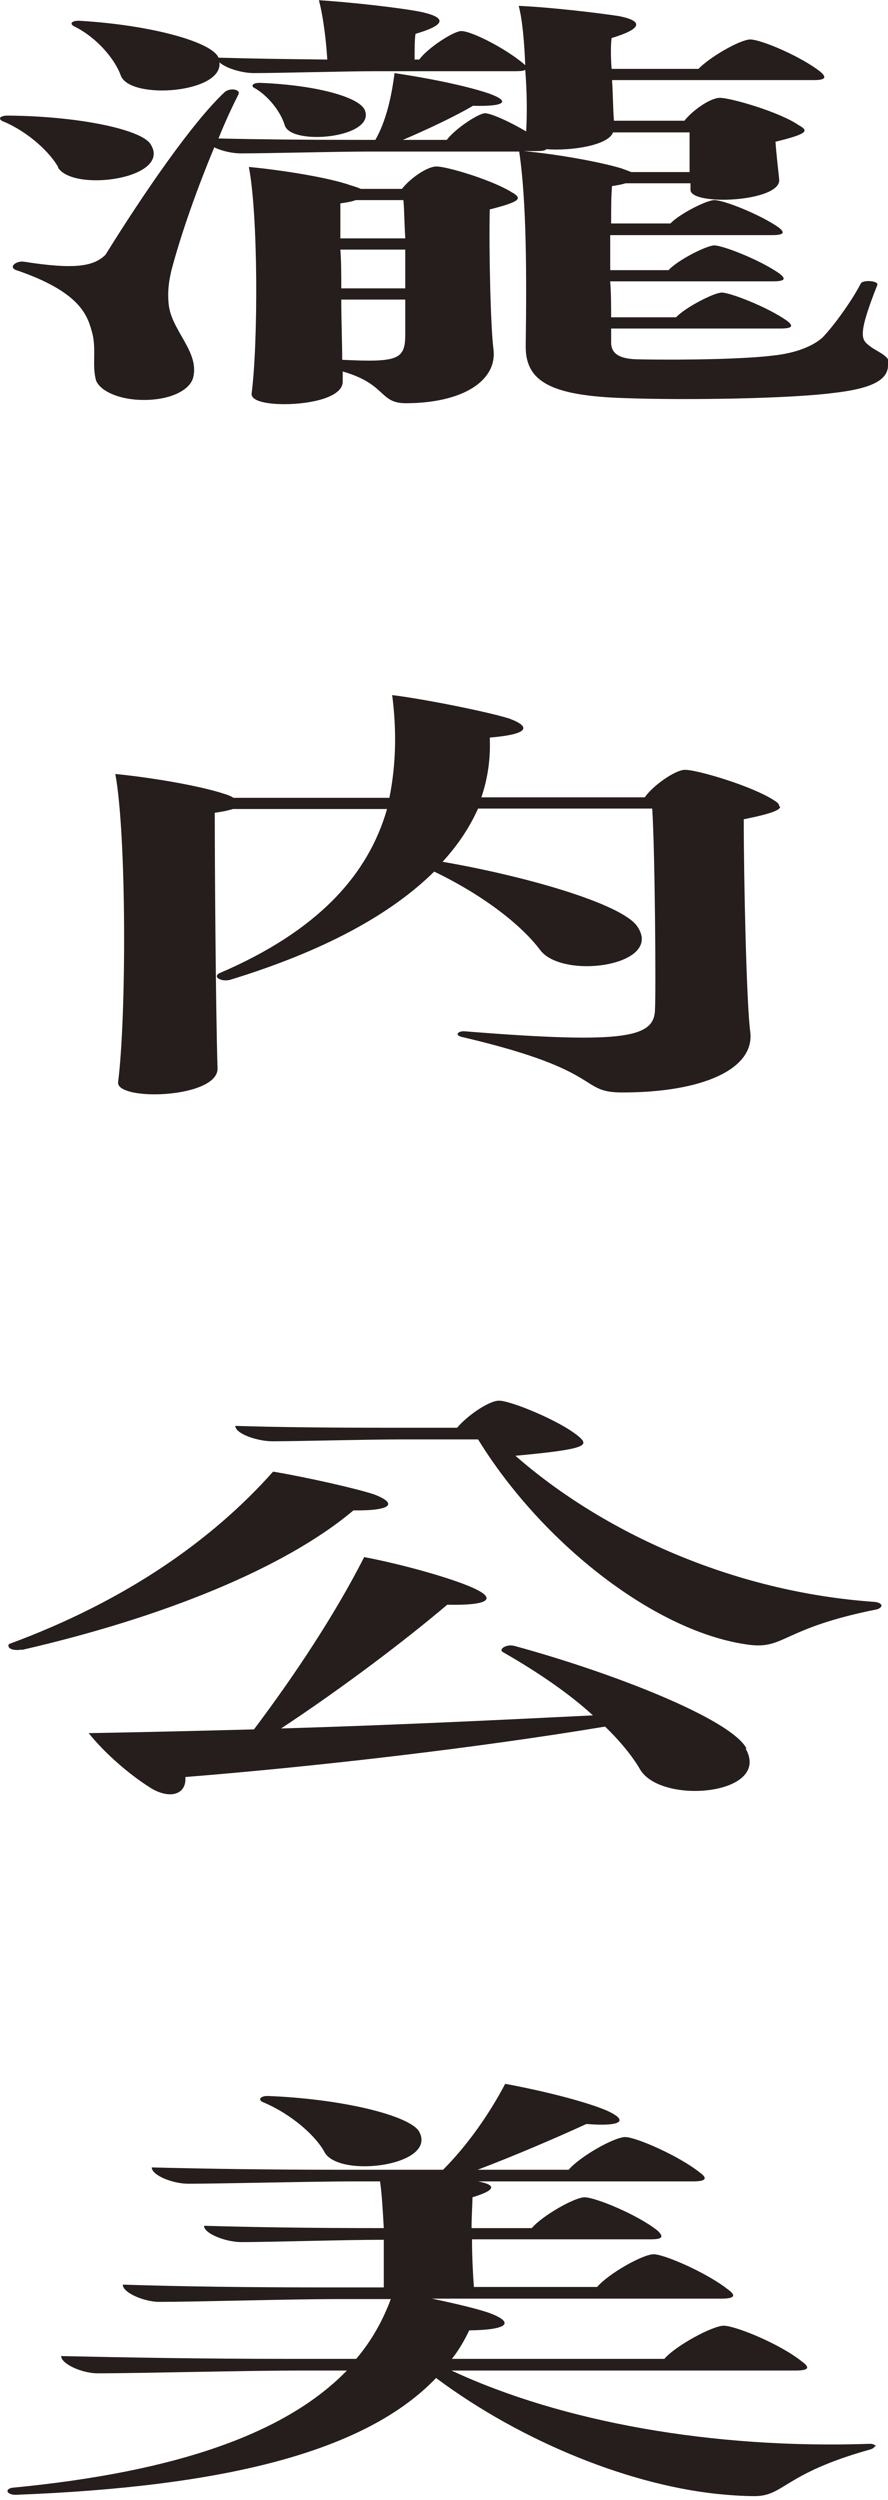
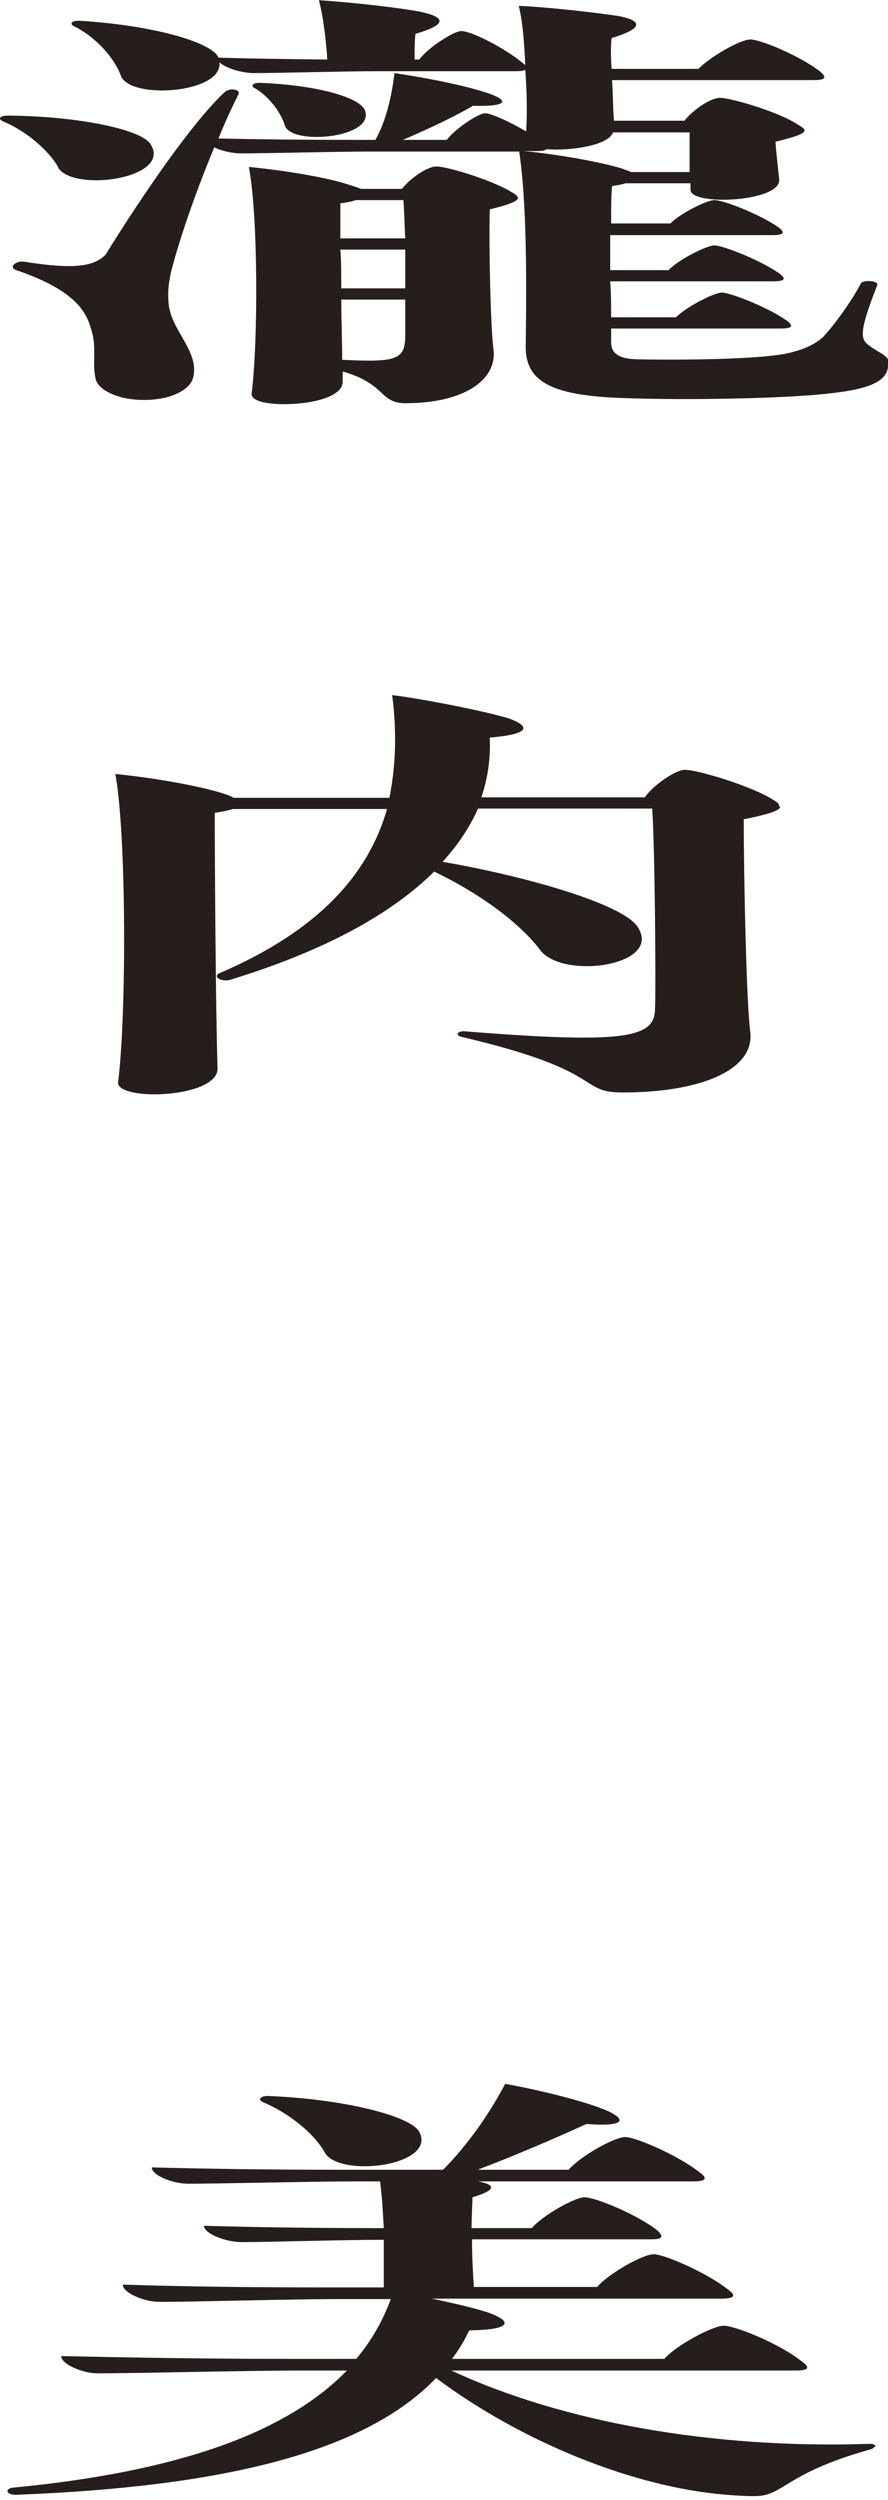
<svg xmlns="http://www.w3.org/2000/svg" width="27" height="76" viewBox="0 0 27 76" fill="none">
  <g clip-path="url(#clip0_2223_136)">
    <path d="M1.774 5.089C1.519 4.635 0.88 4.025 0.114 3.698C0.028 3.67 0 3.627 0 3.599C0 3.556 0.085 3.514 0.227 3.514C2.385 3.528 4.33 3.939 4.585 4.394C5.224 5.43 2.229 5.856 1.76 5.089H1.774ZM27 11.108C27 11.562 26.475 11.818 25.339 11.946C24.061 12.116 20.896 12.173 18.98 12.102C16.765 12.031 15.984 11.605 15.984 10.54C16.013 8.383 16.013 6.126 15.786 4.607H11.243C10.278 4.607 8.134 4.663 7.325 4.663C7.069 4.663 6.743 4.593 6.516 4.479C6.019 5.671 5.522 7.048 5.21 8.227C5.125 8.596 5.096 8.88 5.125 9.206C5.181 10.029 6.062 10.668 5.877 11.463C5.792 11.846 5.21 12.159 4.372 12.159C3.648 12.159 3.066 11.903 2.924 11.577C2.782 11.094 2.953 10.583 2.782 10.044C2.64 9.518 2.342 8.851 0.539 8.227C0.213 8.141 0.483 7.914 0.738 7.957C2.271 8.198 2.853 8.099 3.208 7.744C4.344 5.913 5.849 3.712 6.842 2.79C7.013 2.662 7.311 2.719 7.254 2.861C7.055 3.258 6.842 3.712 6.644 4.209C7.864 4.238 9.256 4.252 10.888 4.252H11.413C11.74 3.684 11.91 2.917 11.995 2.222C12.961 2.364 14.181 2.605 14.877 2.846C15.544 3.088 15.345 3.244 14.38 3.216C13.855 3.528 13.017 3.925 12.251 4.252H13.585C13.841 3.911 14.55 3.443 14.749 3.443C14.92 3.443 15.473 3.684 15.998 3.996C16.027 3.499 16.027 2.818 15.97 2.122C15.942 2.151 15.828 2.165 15.686 2.165H11.413C10.519 2.165 8.475 2.222 7.722 2.222C7.339 2.222 6.856 2.066 6.672 1.895C6.785 2.832 3.975 3.045 3.677 2.307C3.506 1.824 2.981 1.171 2.285 0.816C2.087 0.731 2.172 0.618 2.427 0.632C4.585 0.76 6.445 1.271 6.644 1.753C7.609 1.782 8.702 1.796 9.951 1.81C9.923 1.328 9.838 0.533 9.696 0.007C10.633 0.064 12.166 0.234 12.804 0.362C13.642 0.547 13.5 0.774 12.634 1.029C12.606 1.2 12.606 1.512 12.606 1.81H12.748C13.003 1.455 13.798 0.944 14.025 0.944C14.352 0.944 15.445 1.512 15.97 1.981C15.942 1.285 15.885 0.604 15.771 0.178C16.737 0.22 18.184 0.391 18.823 0.49C19.604 0.646 19.491 0.887 18.596 1.157C18.568 1.37 18.568 1.711 18.596 2.094H21.237C21.591 1.725 22.514 1.2 22.812 1.2C23.139 1.2 24.345 1.711 24.942 2.179C25.14 2.35 25.112 2.435 24.743 2.435H18.61C18.639 2.889 18.639 3.329 18.667 3.67H20.811C21.038 3.372 21.591 2.974 21.89 2.974C22.216 2.974 23.692 3.4 24.274 3.798C24.573 3.968 24.629 4.053 23.579 4.309C23.607 4.706 23.664 5.175 23.692 5.458C23.749 6.14 20.995 6.268 20.995 5.771V5.572H19.022C18.937 5.6 18.795 5.629 18.61 5.657C18.582 5.941 18.582 6.339 18.582 6.793H20.385C20.669 6.495 21.492 6.083 21.719 6.083C22.017 6.083 23.11 6.523 23.664 6.906C23.891 7.077 23.834 7.148 23.465 7.148H18.554V8.212H20.328C20.612 7.9 21.492 7.46 21.719 7.46C21.975 7.46 23.11 7.9 23.692 8.312C23.92 8.482 23.863 8.553 23.494 8.553H18.554C18.582 8.936 18.582 9.334 18.582 9.646H20.555C20.853 9.334 21.719 8.894 21.946 8.894C22.202 8.894 23.337 9.334 23.92 9.745C24.147 9.916 24.09 9.987 23.721 9.987H18.582V10.413C18.582 10.753 18.837 10.924 19.448 10.924C20.981 10.952 22.699 10.909 23.494 10.81C24.189 10.739 24.715 10.526 25.013 10.257C25.367 9.887 25.907 9.135 26.177 8.61C26.262 8.496 26.73 8.539 26.674 8.667C26.091 10.143 26.177 10.313 26.418 10.498C26.674 10.711 27.057 10.796 27.057 11.108H27ZM15.587 5.856C15.842 6.026 15.899 6.111 14.891 6.367C14.863 7.673 14.92 9.987 15.005 10.626C15.118 11.591 14.039 12.258 12.336 12.258C11.527 12.258 11.754 11.676 10.42 11.293V11.605C10.42 12.074 9.454 12.287 8.645 12.287C8.091 12.287 7.623 12.187 7.651 11.96C7.85 10.399 7.85 6.537 7.566 5.075C8.617 5.175 10.008 5.402 10.647 5.629C10.789 5.671 10.874 5.7 10.973 5.742H12.222C12.45 5.444 12.975 5.061 13.273 5.061C13.599 5.061 15.019 5.487 15.601 5.87L15.587 5.856ZM7.765 2.69C7.595 2.619 7.68 2.506 7.935 2.52C9.681 2.591 10.987 2.974 11.101 3.372C11.385 4.195 8.858 4.436 8.659 3.812C8.546 3.428 8.191 2.946 7.765 2.69ZM10.817 6.083C10.704 6.126 10.562 6.154 10.349 6.182V7.247H12.322C12.293 6.779 12.293 6.353 12.265 6.083H10.817ZM12.322 7.588H10.349C10.377 7.957 10.377 8.369 10.377 8.766H12.322V7.588ZM12.322 9.107H10.377C10.377 9.774 10.405 10.427 10.405 10.938C12.123 11.023 12.322 10.924 12.322 10.157V9.092V9.107ZM15.927 4.593C16.978 4.692 18.227 4.919 18.894 5.118C19.008 5.16 19.093 5.189 19.192 5.231H20.967V4.025H18.639C18.497 4.422 17.361 4.593 16.609 4.536C16.58 4.578 16.495 4.593 16.282 4.593H15.927Z" fill="#251E1C" />
    <path d="M23.721 24.523C23.721 24.622 23.465 24.736 22.614 24.906C22.614 26.752 22.699 30.556 22.812 31.365C22.954 32.501 21.364 33.211 18.923 33.211C17.56 33.211 18.454 32.558 14.096 31.536C13.784 31.479 13.926 31.337 14.125 31.351C19.093 31.749 19.916 31.536 19.916 30.656C19.945 30.173 19.916 25.9 19.831 24.58H14.536C14.281 25.148 13.926 25.687 13.457 26.198C16.069 26.652 18.866 27.476 19.363 28.143C20.229 29.35 17.12 29.804 16.424 28.881C15.871 28.143 14.735 27.235 13.202 26.496C11.896 27.788 9.866 28.91 6.984 29.79C6.757 29.846 6.459 29.719 6.658 29.591C9.681 28.299 11.2 26.581 11.768 24.594H7.084C6.942 24.637 6.757 24.679 6.53 24.708C6.53 26.113 6.558 30.727 6.615 32.487C6.615 33.012 5.565 33.268 4.699 33.268C4.088 33.268 3.563 33.14 3.591 32.898C3.847 30.869 3.847 25.361 3.506 23.529C4.67 23.643 6.118 23.898 6.842 24.14C6.927 24.168 7.013 24.197 7.098 24.253H11.839C12.038 23.274 12.066 22.223 11.924 21.13C12.946 21.258 14.834 21.641 15.473 21.84C16.169 22.096 16.084 22.323 14.891 22.422C14.92 23.047 14.834 23.657 14.636 24.239H19.604C19.86 23.87 20.541 23.402 20.825 23.402C21.208 23.402 22.883 23.898 23.55 24.339C23.636 24.395 23.692 24.438 23.692 24.509L23.721 24.523Z" fill="#251E1C" />
-     <path d="M0.667 50.146C0.44 50.188 0.256 50.132 0.256 50.032C0.256 50.018 0.256 49.99 0.284 49.975C3.861 48.655 6.473 46.796 8.304 44.737C9.326 44.908 10.888 45.263 11.385 45.433C12.08 45.703 11.938 45.93 10.746 45.916C8.659 47.676 4.926 49.181 0.653 50.16L0.667 50.146ZM22.67 53.155C23.48 54.575 20.058 54.887 19.448 53.766C19.221 53.382 18.866 52.942 18.398 52.488C14.565 53.127 9.71 53.695 5.636 54.021C5.664 54.362 5.465 54.547 5.167 54.547C4.997 54.547 4.756 54.475 4.528 54.319C3.946 53.95 3.194 53.312 2.697 52.687C4.386 52.658 6.076 52.616 7.722 52.573C8.972 50.912 10.192 49.067 11.073 47.335C12.265 47.562 13.713 47.974 14.352 48.258C15.133 48.599 14.877 48.812 13.599 48.783C12.379 49.819 10.462 51.282 8.546 52.545C11.924 52.446 15.147 52.289 18.028 52.147C17.333 51.509 16.396 50.856 15.303 50.231C15.133 50.146 15.388 49.975 15.629 50.032C18.653 50.856 22.23 52.261 22.699 53.155H22.67ZM26.801 48.826C26.801 48.826 26.773 48.897 26.659 48.925C23.806 49.493 23.863 50.132 22.798 50.004C19.973 49.649 16.495 46.938 14.536 43.758H12.208C11.186 43.758 9.014 43.815 8.29 43.815C7.822 43.815 7.155 43.587 7.155 43.346C8.489 43.389 10.036 43.403 11.867 43.403H13.898C14.21 43.034 14.863 42.58 15.175 42.58C15.53 42.58 17.063 43.204 17.617 43.687C17.901 43.942 17.844 44.056 15.672 44.255C18.312 46.569 22.273 48.4 26.602 48.698C26.716 48.712 26.801 48.755 26.801 48.812V48.826Z" fill="#251E1C" />
-     <path d="M26.602 74.363C26.602 74.363 26.574 74.434 26.461 74.463C23.82 75.201 23.849 75.882 22.94 75.882C22.585 75.882 22.244 75.854 22.074 75.84C19.278 75.613 15.885 74.25 13.259 72.291C11.073 74.576 6.715 75.598 0.525 75.84C0.326 75.854 0.227 75.783 0.227 75.726C0.227 75.684 0.284 75.641 0.369 75.627C5.423 75.144 8.716 73.952 10.547 72.064H9.099C7.552 72.064 4.159 72.149 2.967 72.149C2.498 72.149 1.86 71.865 1.86 71.624C3.804 71.666 6.076 71.709 8.744 71.709H10.831C11.3 71.155 11.64 70.545 11.882 69.892H10.192C8.858 69.892 5.891 69.977 4.841 69.977C4.401 69.977 3.733 69.707 3.733 69.452C5.451 69.508 7.509 69.537 9.838 69.537H11.669V68.089C10.476 68.089 8.177 68.16 7.339 68.16C6.871 68.16 6.203 67.904 6.203 67.663C7.68 67.706 9.454 67.734 11.498 67.734H11.669C11.64 67.223 11.612 66.698 11.555 66.314H10.774C9.525 66.314 6.729 66.385 5.721 66.385C5.252 66.385 4.614 66.13 4.614 65.889C6.246 65.931 8.191 65.96 10.391 65.96H13.472C14.224 65.207 14.891 64.242 15.36 63.348C16.439 63.546 17.773 63.873 18.44 64.157C19.136 64.469 18.909 64.654 17.83 64.569C16.964 64.966 15.686 65.52 14.522 65.96H17.29C17.645 65.548 18.681 64.966 19.008 64.966C19.334 64.966 20.64 65.534 21.279 66.045C21.535 66.229 21.45 66.314 21.08 66.314H14.536C15.118 66.428 15.062 66.584 14.366 66.797C14.366 67.01 14.338 67.351 14.338 67.734H16.169C16.495 67.351 17.475 66.797 17.773 66.797C18.099 66.797 19.377 67.322 19.987 67.805C20.186 67.99 20.158 68.075 19.789 68.075H14.352C14.352 68.6 14.38 69.139 14.409 69.523H18.156C18.511 69.111 19.547 68.529 19.874 68.529C20.2 68.529 21.506 69.097 22.145 69.608C22.401 69.792 22.316 69.878 21.946 69.878H13.131C13.883 70.034 14.65 70.218 14.962 70.346C15.629 70.616 15.431 70.829 14.267 70.843C14.125 71.141 13.954 71.439 13.741 71.709H20.2C20.555 71.297 21.677 70.701 22.003 70.701C22.358 70.701 23.721 71.255 24.388 71.794C24.643 71.979 24.587 72.064 24.189 72.064H13.727C17.106 73.639 21.691 74.449 26.404 74.293C26.546 74.278 26.631 74.335 26.631 74.378L26.602 74.363ZM8.134 63.717C10.377 63.802 12.407 64.299 12.733 64.781C13.344 65.818 10.377 66.229 9.88 65.449C9.625 64.952 8.886 64.285 8.021 63.916C7.822 63.844 7.907 63.717 8.134 63.717Z" fill="#251E1C" />
+     <path d="M26.602 74.363C26.602 74.363 26.574 74.434 26.461 74.463C23.82 75.201 23.849 75.882 22.94 75.882C22.585 75.882 22.244 75.854 22.074 75.84C19.278 75.613 15.885 74.25 13.259 72.291C11.073 74.576 6.715 75.598 0.525 75.84C0.326 75.854 0.227 75.783 0.227 75.726C0.227 75.684 0.284 75.641 0.369 75.627C5.423 75.144 8.716 73.952 10.547 72.064H9.099C7.552 72.064 4.159 72.149 2.967 72.149C2.498 72.149 1.86 71.865 1.86 71.624C3.804 71.666 6.076 71.709 8.744 71.709H10.831C11.3 71.155 11.64 70.545 11.882 69.892H10.192C8.858 69.892 5.891 69.977 4.841 69.977C4.401 69.977 3.733 69.707 3.733 69.452C5.451 69.508 7.509 69.537 9.838 69.537H11.669V68.089C10.476 68.089 8.177 68.16 7.339 68.16C6.871 68.16 6.203 67.904 6.203 67.663C7.68 67.706 9.454 67.734 11.498 67.734H11.669C11.64 67.223 11.612 66.698 11.555 66.314H10.774C9.525 66.314 6.729 66.385 5.721 66.385C5.252 66.385 4.614 66.13 4.614 65.889C6.246 65.931 8.191 65.96 10.391 65.96H13.472C14.224 65.207 14.891 64.242 15.36 63.348C16.439 63.546 17.773 63.873 18.44 64.157C19.136 64.469 18.909 64.654 17.83 64.569C16.964 64.966 15.686 65.52 14.522 65.96H17.29C17.645 65.548 18.681 64.966 19.008 64.966C19.334 64.966 20.64 65.534 21.279 66.045C21.535 66.229 21.45 66.314 21.08 66.314H14.536C15.118 66.428 15.062 66.584 14.366 66.797C14.366 67.01 14.338 67.351 14.338 67.734H16.169C16.495 67.351 17.475 66.797 17.773 66.797C18.099 66.797 19.377 67.322 19.987 67.805C20.186 67.99 20.158 68.075 19.789 68.075H14.352C14.352 68.6 14.38 69.139 14.409 69.523H18.156C18.511 69.111 19.547 68.529 19.874 68.529C20.2 68.529 21.506 69.097 22.145 69.608C22.401 69.792 22.316 69.878 21.946 69.878H13.131C13.883 70.034 14.65 70.218 14.962 70.346C15.629 70.616 15.431 70.829 14.267 70.843C14.125 71.141 13.954 71.439 13.741 71.709H20.2C20.555 71.297 21.677 70.701 22.003 70.701C22.358 70.701 23.721 71.255 24.388 71.794C24.643 71.979 24.587 72.064 24.189 72.064H13.727C17.106 73.639 21.691 74.449 26.404 74.293C26.546 74.278 26.631 74.335 26.631 74.378L26.602 74.363ZM8.134 63.717C10.377 63.802 12.407 64.299 12.733 64.781C13.344 65.818 10.377 66.229 9.88 65.449C9.625 64.952 8.886 64.285 8.021 63.916C7.822 63.844 7.907 63.717 8.134 63.717" fill="#251E1C" />
  </g>
  <defs>
    <clipPath id="clip0_2223_136">
      <rect width="27" height="75.89" fill="white" />
    </clipPath>
  </defs>
</svg>